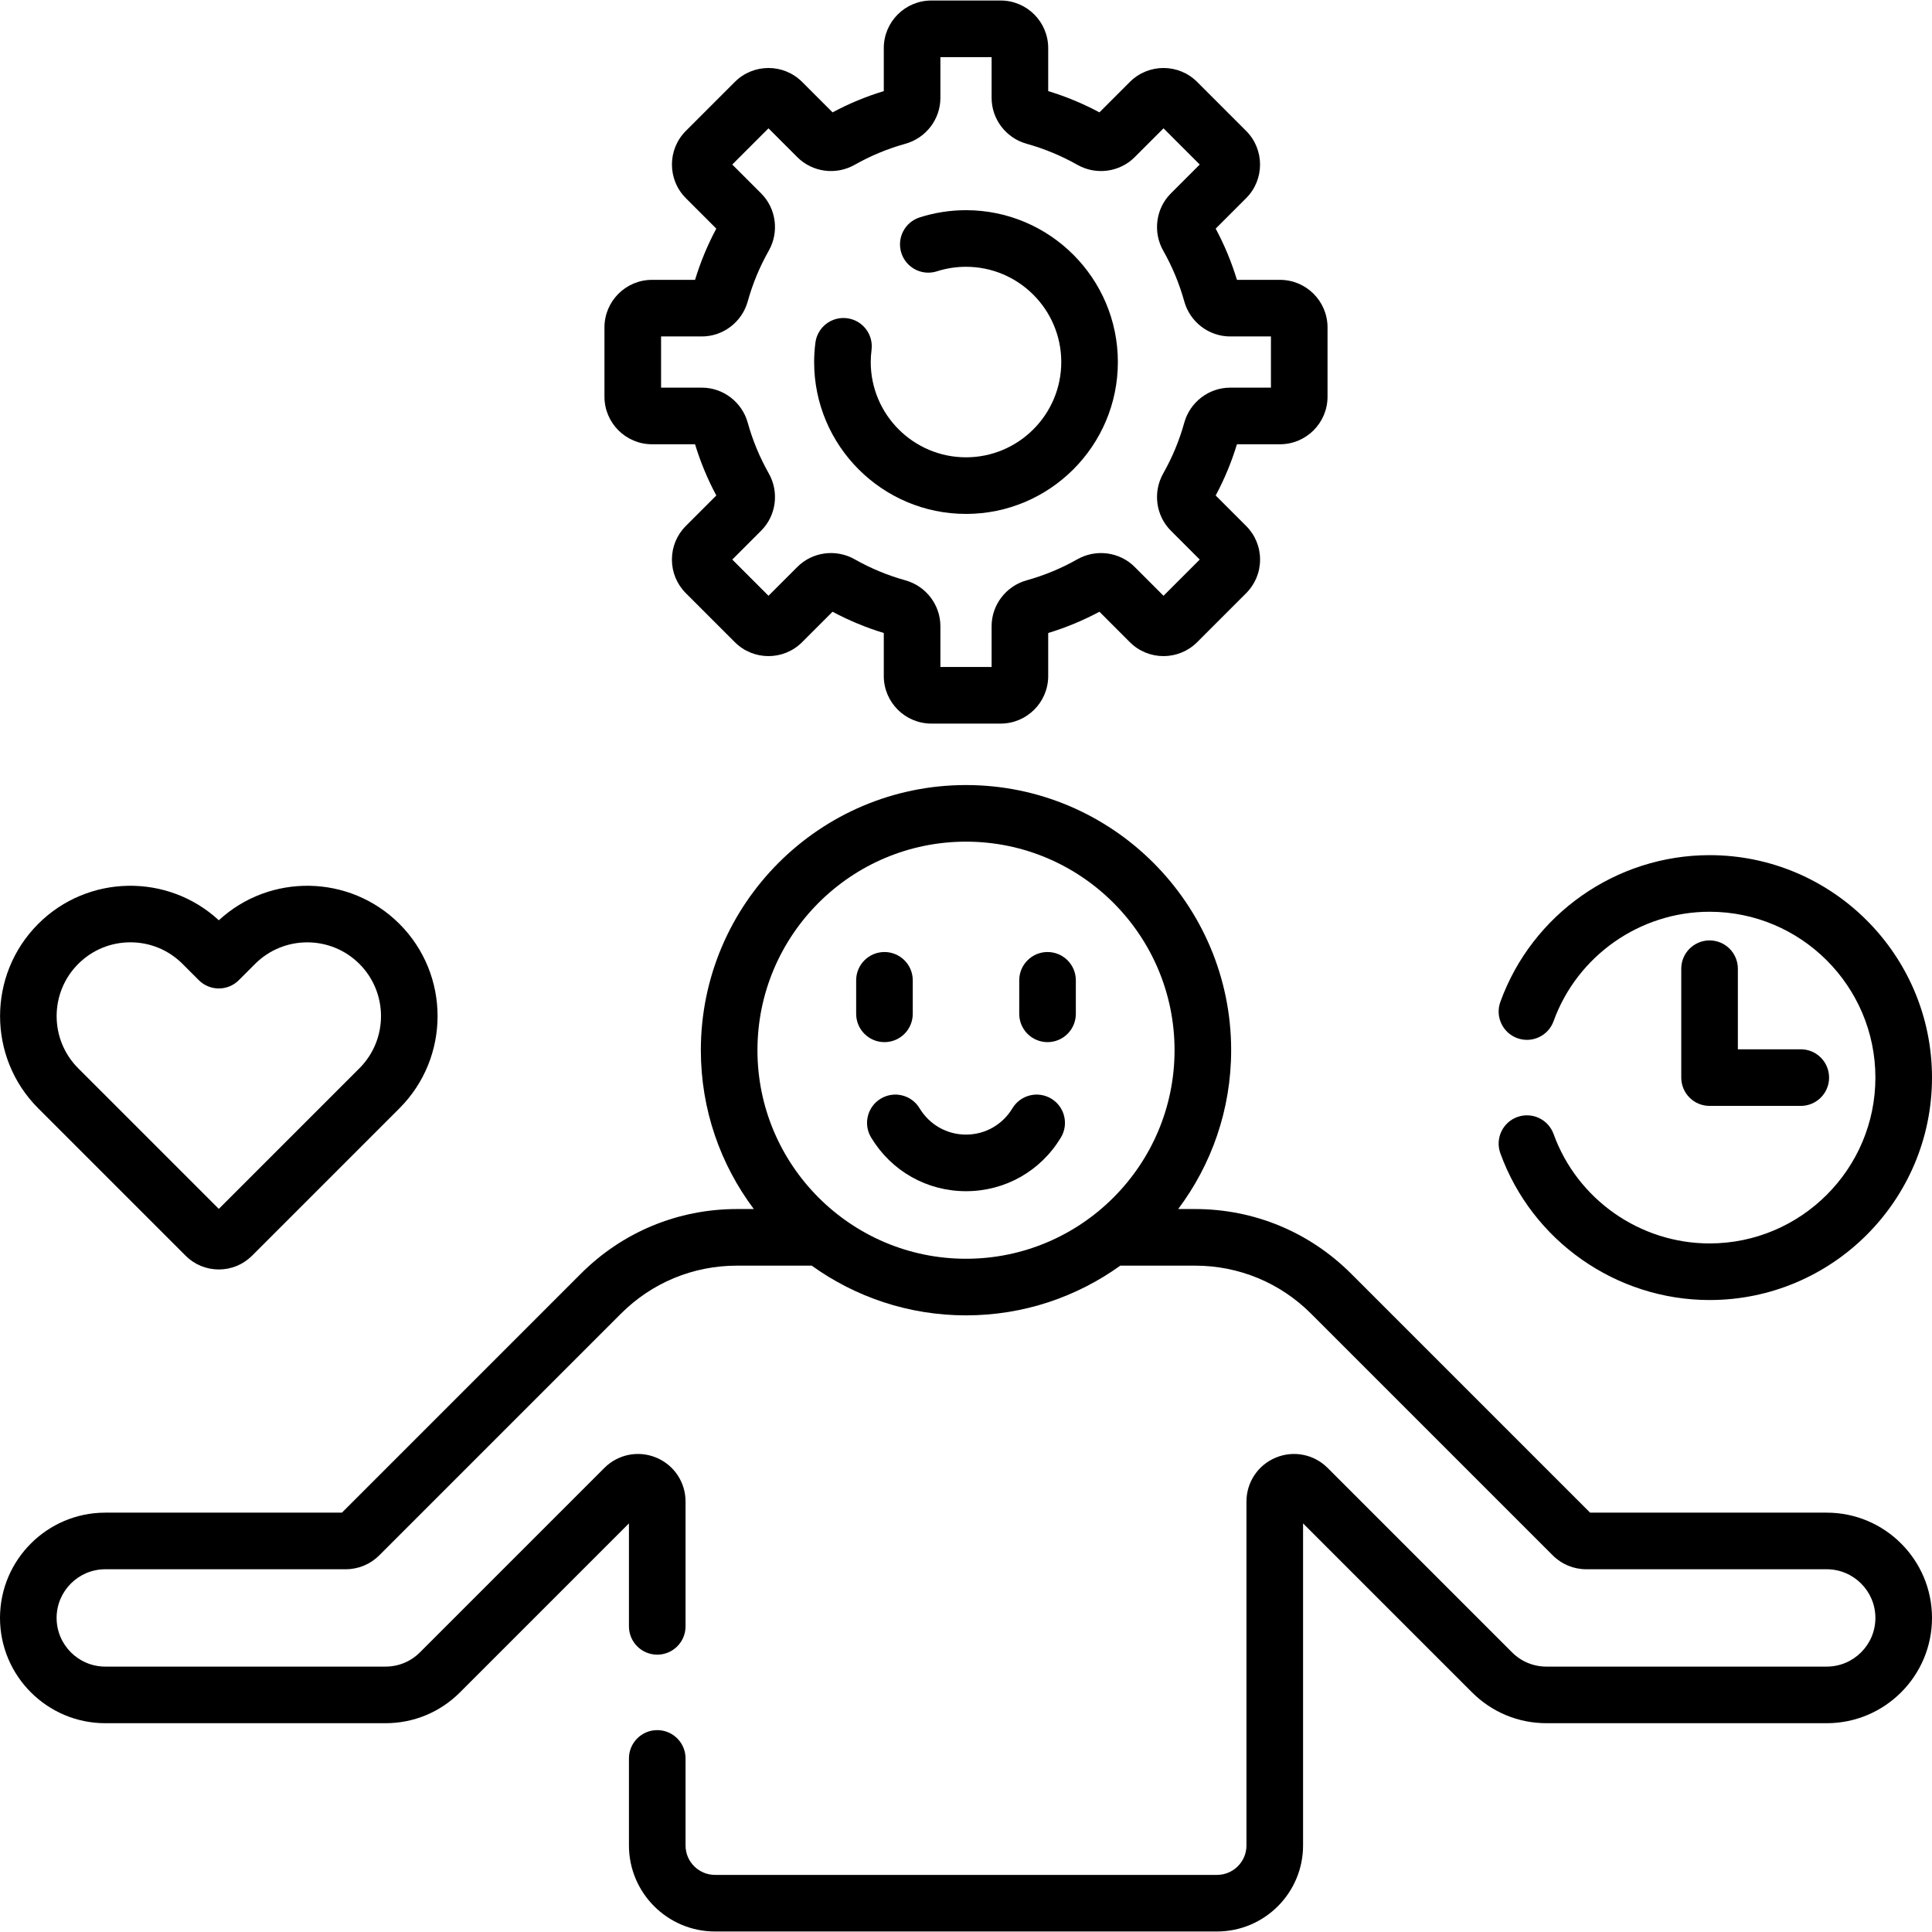
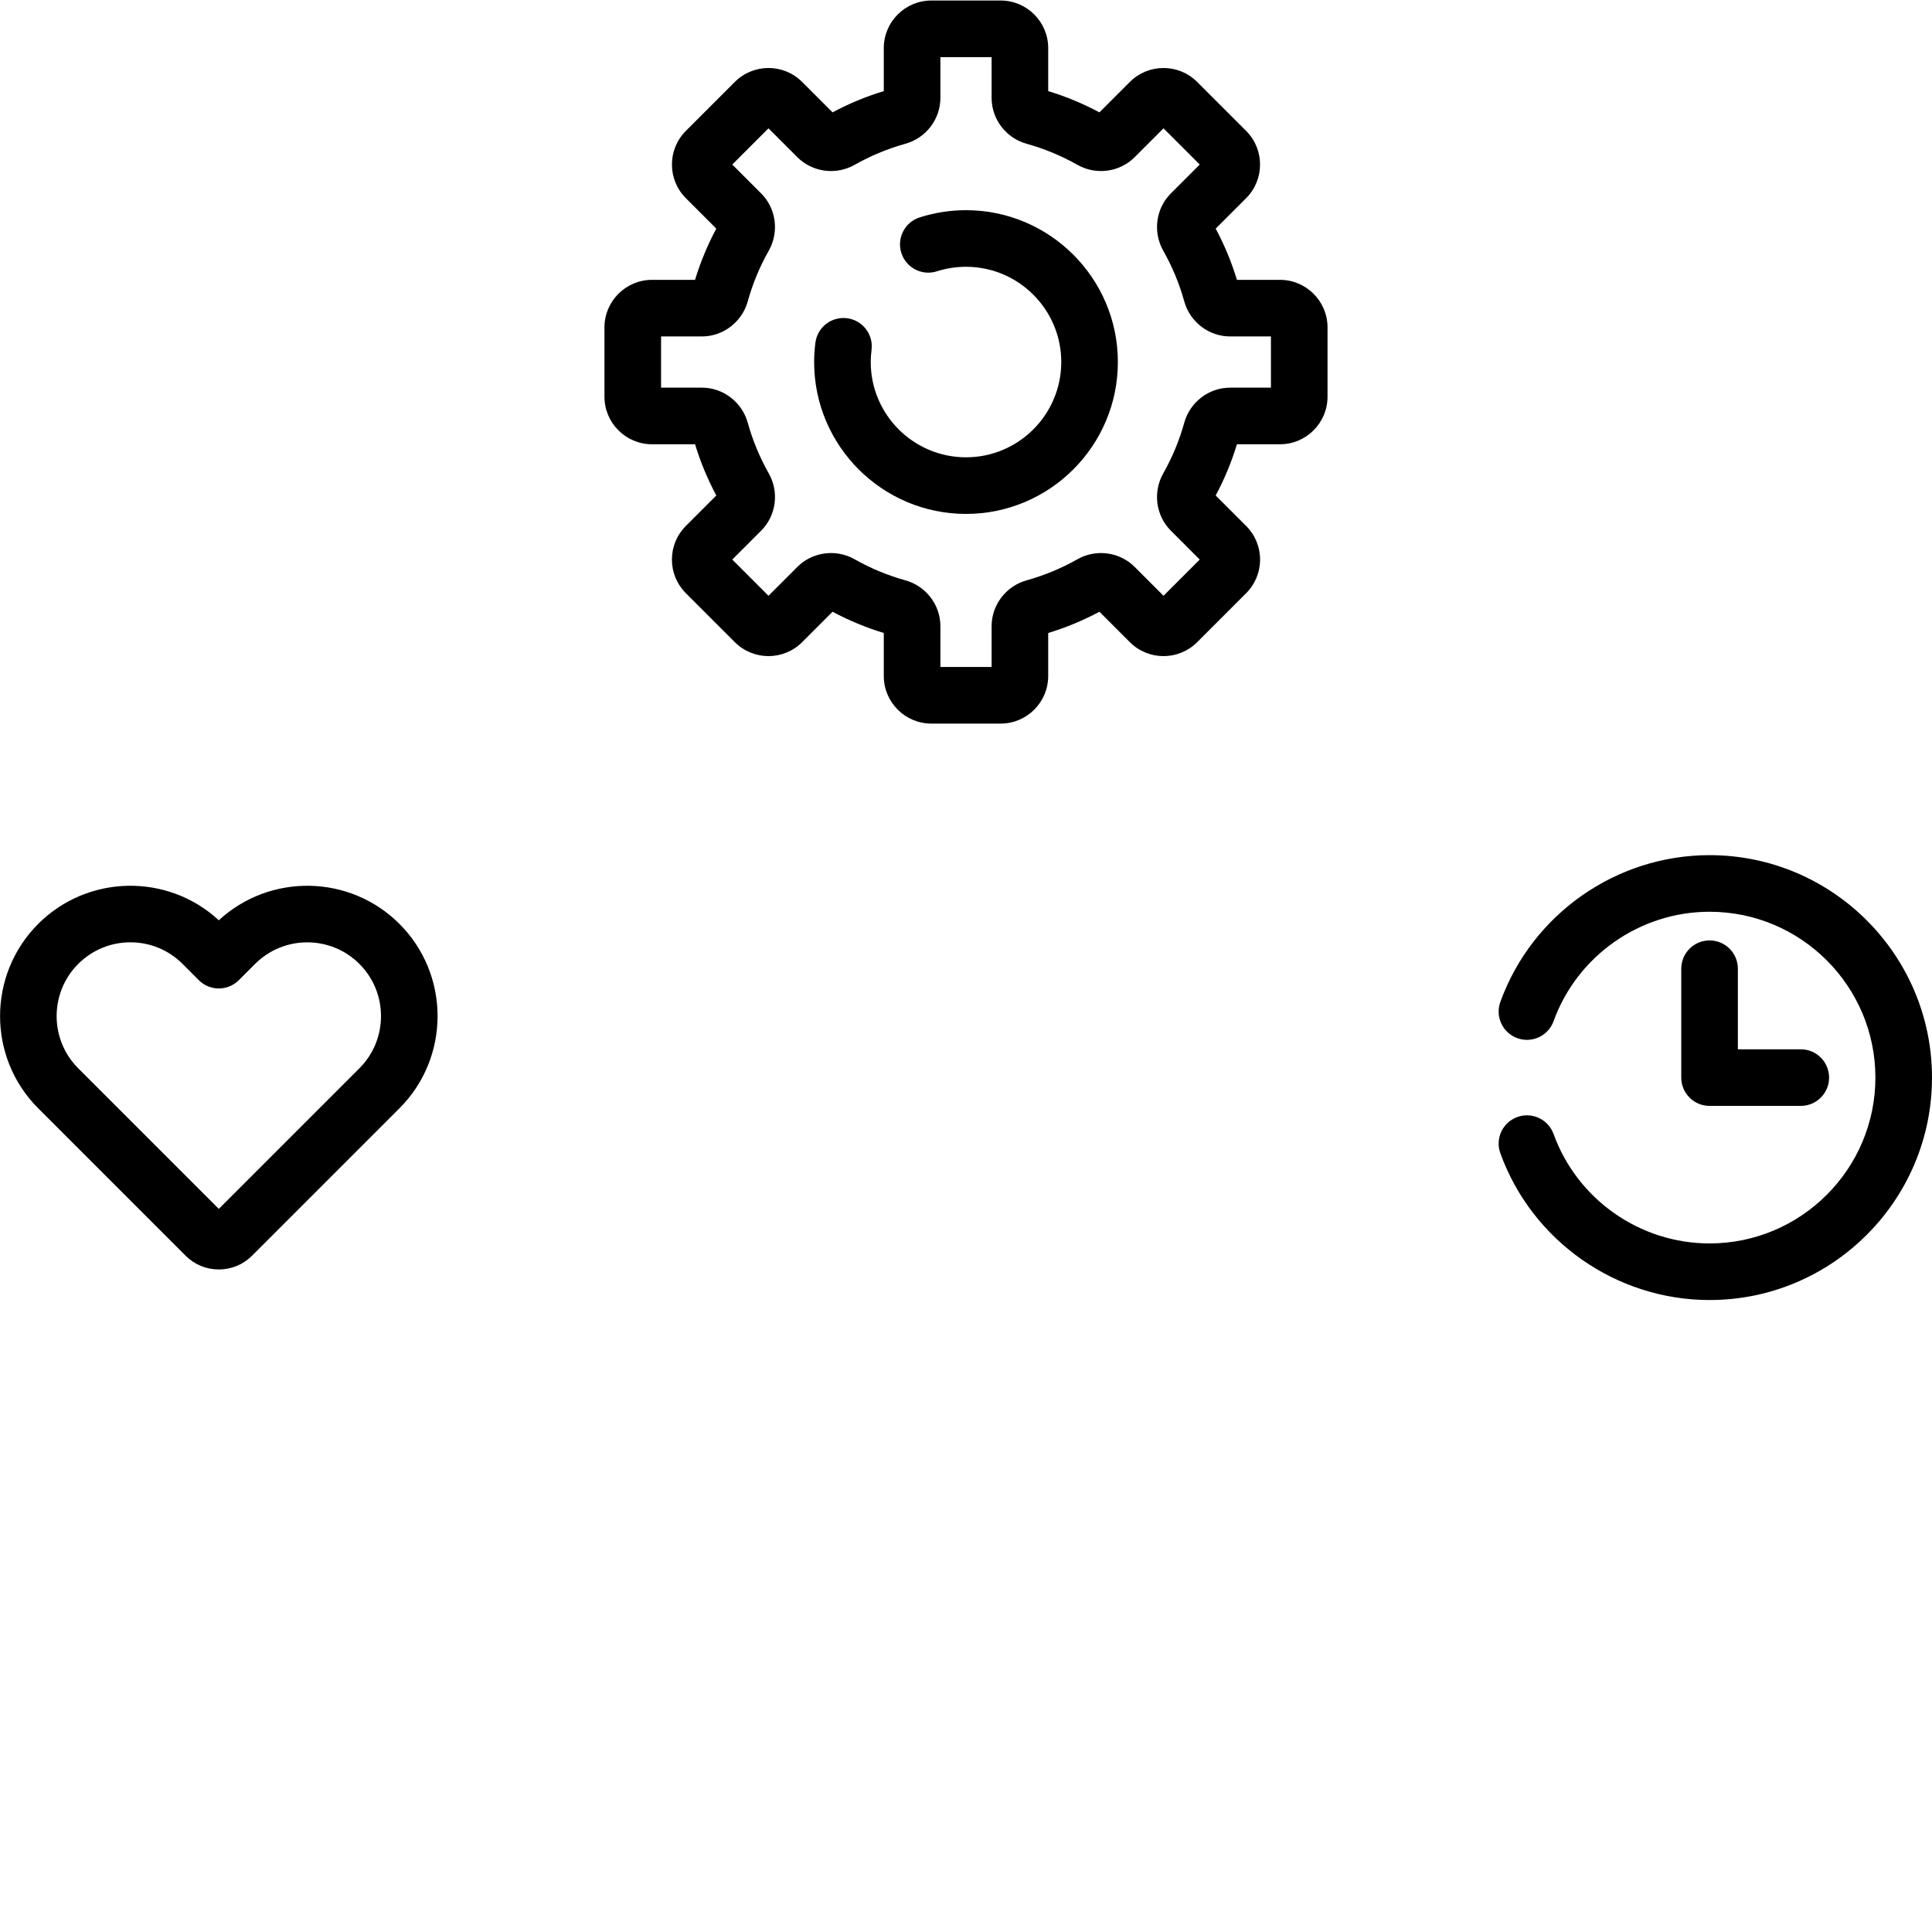
<svg xmlns="http://www.w3.org/2000/svg" id="Capa_1" enable-background="new 0 0 512 512" viewBox="0 0 512 512">
  <g>
    <g>
-       <path d="m484.101 400.868h-62.712l-63.323-63.326c-11.05-11.049-25.74-17.134-41.366-17.134h-4.469c8.811-11.74 14.038-26.317 14.038-42.092 0-38.746-31.522-70.269-70.269-70.269s-70.268 31.522-70.268 70.269c0 15.775 5.227 30.352 14.038 42.092h-4.468c-15.626 0-30.316 6.085-41.365 17.134l-63.325 63.326h-62.713c-15.383 0-27.899 12.516-27.899 27.9s12.516 27.899 27.899 27.899h74.268c7.452 0 14.458-2.901 19.728-8.17l44.782-44.782v27.285c0 4.143 3.358 7.5 7.5 7.5s7.5-3.357 7.5-7.5v-33.08c0-5.115-3.053-9.685-7.779-11.642-4.724-1.957-10.114-.885-13.73 2.731l-48.879 48.88c-2.437 2.436-5.676 3.777-9.122 3.777h-74.268c-7.113 0-12.899-5.787-12.899-12.899s5.787-12.899 12.899-12.899h63.705c3.365 0 6.529-1.31 8.91-3.689l64.029-64.03c8.216-8.216 19.139-12.74 30.758-12.74h19.81c11.528 8.28 25.644 13.176 40.889 13.176s29.361-4.896 40.889-13.176h19.81c11.619 0 22.543 4.524 30.759 12.74l64.03 64.032c2.38 2.378 5.544 3.688 8.907 3.688h63.705c7.112 0 12.899 5.787 12.899 12.899s-5.787 12.899-12.899 12.899h-74.267c-3.446 0-6.687-1.342-9.122-3.777l-48.878-48.879c-3.617-3.616-9.009-4.69-13.731-2.731-4.726 1.958-7.778 6.527-7.778 11.642v91.144c0 4.3-3.499 7.799-7.8 7.799h-133.047c-4.301 0-7.8-3.499-7.8-7.799v-23.066c0-4.143-3.358-7.5-7.5-7.5s-7.5 3.357-7.5 7.5v23.064c0 12.571 10.228 22.799 22.8 22.799h133.048c12.572 0 22.8-10.228 22.8-22.799v-85.35l44.782 44.783c5.271 5.268 12.276 8.169 19.728 8.169h74.267c15.384 0 27.899-12.516 27.899-27.899s-12.517-27.899-27.9-27.899zm-283.369-122.552c0-30.476 24.793-55.269 55.268-55.269 30.476 0 55.269 24.793 55.269 55.269 0 30.475-24.793 55.268-55.269 55.268-30.475 0-55.268-24.793-55.268-55.268z" />
      <path d="m453.051 249.219c-4.143 0-7.5 3.357-7.5 7.5v28.854c0 4.143 3.357 7.5 7.5 7.5h24.175c4.143 0 7.5-3.357 7.5-7.5s-3.357-7.5-7.5-7.5h-16.675v-21.354c0-4.143-3.358-7.5-7.5-7.5z" />
      <path d="m172.789 117.733h11.408c1.423 4.69 3.312 9.243 5.632 13.575l-8.072 8.073c-2.38 2.38-3.691 5.544-3.691 8.91 0 3.365 1.311 6.529 3.69 8.908l12.991 12.992c4.912 4.912 12.905 4.911 17.818-.001l8.073-8.073c4.333 2.32 8.885 4.21 13.576 5.633v11.408c0 6.947 5.652 12.6 12.6 12.6h18.371c6.947 0 12.6-5.652 12.6-12.6v-11.408c4.69-1.423 9.244-3.312 13.576-5.633l8.074 8.075c4.912 4.911 12.904 4.909 17.818-.002l12.988-12.989c2.381-2.38 3.692-5.544 3.692-8.91 0-3.367-1.312-6.531-3.69-8.909l-8.073-8.074c2.321-4.333 4.21-8.886 5.632-13.575h11.408c6.948 0 12.601-5.652 12.601-12.6v-18.371c0-6.947-5.652-12.6-12.601-12.6h-11.408c-1.422-4.69-3.311-9.243-5.632-13.576l8.073-8.072c4.912-4.913 4.912-12.907 0-17.82l-12.992-12.991c-4.912-4.91-12.904-4.911-17.818.001l-8.072 8.073c-4.333-2.32-8.886-4.209-13.576-5.632v-11.409c0-6.947-5.652-12.6-12.6-12.6h-18.371c-6.948 0-12.6 5.652-12.6 12.6v11.408c-4.69 1.423-9.243 3.312-13.576 5.632l-8.073-8.073c-4.912-4.912-12.905-4.91-17.818 0l-12.992 12.991c-4.911 4.912-4.911 12.906.001 17.819l8.073 8.072c-2.321 4.333-4.21 8.886-5.632 13.576h-11.408c-6.947 0-12.6 5.652-12.6 12.6v18.372c0 6.948 5.652 12.6 12.6 12.6zm2.4-28.571h10.814c5.638 0 10.636-3.821 12.155-9.293 1.297-4.675 3.172-9.194 5.573-13.434 2.801-4.947 1.971-11.189-2.019-15.18l-7.653-7.652 9.597-9.597 7.654 7.654c3.99 3.989 10.232 4.82 15.177 2.018 4.241-2.4 8.761-4.275 13.436-5.573 5.471-1.519 9.292-6.517 9.292-12.155v-10.813h13.571v10.813c0 5.638 3.821 10.637 9.293 12.155 4.674 1.298 9.194 3.173 13.434 5.573 4.947 2.802 11.188 1.972 15.18-2.019l7.652-7.653 9.597 9.597-7.653 7.652c-3.989 3.99-4.82 10.232-2.019 15.18 2.401 4.239 4.276 8.759 5.573 13.434 1.519 5.472 6.518 9.293 12.155 9.293h10.814v13.571h-10.814c-5.639 0-10.637 3.821-12.156 9.293-1.296 4.675-3.171 9.194-5.572 13.434-2.802 4.948-1.971 11.19 2.019 15.178l7.652 7.653-9.596 9.598-7.652-7.654c-3.99-3.989-10.23-4.817-15.18-2.019-4.238 2.401-8.759 4.276-13.434 5.574-5.472 1.519-9.293 6.517-9.293 12.154v10.814h-13.571v-10.814c0-5.638-3.821-10.636-9.292-12.154-4.675-1.298-9.195-3.173-13.435-5.574-4.948-2.803-11.19-1.972-15.178 2.02l-7.653 7.653-9.596-9.598 7.651-7.651c3.992-3.989 4.822-10.231 2.02-15.18-2.401-4.239-4.276-8.759-5.573-13.433-1.519-5.473-6.517-9.294-12.155-9.294h-10.814v-13.571z" />
-       <path d="m241.891 268.676v-8.881c0-4.143-3.358-7.5-7.5-7.5s-7.5 3.357-7.5 7.5v8.881c0 4.143 3.358 7.5 7.5 7.5s7.5-3.358 7.5-7.5z" />
-       <path d="m277.608 252.295c-4.143 0-7.5 3.357-7.5 7.5v8.881c0 4.143 3.357 7.5 7.5 7.5s7.5-3.357 7.5-7.5v-8.881c0-4.143-3.357-7.5-7.5-7.5z" />
-       <path d="m278.603 291.158c-3.543-2.142-8.155-1.003-10.297 2.542-2.639 4.37-7.239 6.979-12.306 6.979s-9.667-2.608-12.306-6.979c-2.142-3.546-6.751-4.685-10.297-2.542-3.545 2.142-4.684 6.752-2.542 10.297 5.379 8.906 14.779 14.224 25.146 14.224s19.767-5.317 25.146-14.224c2.14-3.545 1.001-8.155-2.544-10.297z" />
      <path d="m256 136.193c22.191 0 40.246-18.055 40.246-40.246s-18.055-40.245-40.246-40.245c-4.177 0-8.307.644-12.275 1.913-3.945 1.263-6.12 5.484-4.857 9.429s5.484 6.121 9.429 4.858c2.488-.797 5.081-1.2 7.704-1.2 13.921 0 25.246 11.325 25.246 25.245 0 13.921-11.325 25.246-25.246 25.246s-25.246-11.325-25.246-25.246c0-1.039.07-2.094.214-3.225.524-4.108-2.382-7.864-6.491-8.388-4.118-.523-7.865 2.382-8.389 6.491-.222 1.741-.334 3.465-.334 5.121-.001 22.193 18.053 40.247 40.245 40.247z" />
      <path d="m411.712 300.522c-1.409-3.896-5.714-5.909-9.604-4.502-3.896 1.409-5.911 5.709-4.502 9.604 8.416 23.267 30.697 38.898 55.444 38.898 32.505 0 58.949-26.444 58.949-58.949s-26.444-58.949-58.949-58.949c-24.748 0-47.029 15.632-55.444 38.898-1.409 3.895.606 8.194 4.502 9.604 3.895 1.407 8.194-.605 9.604-4.502 6.274-17.346 22.887-29 41.339-29 24.233 0 43.949 19.716 43.949 43.949s-19.716 43.949-43.949 43.949c-18.452 0-35.065-11.654-41.339-29z" />
      <path d="m49.182 332.773c2.352 2.353 5.48 3.648 8.807 3.648s6.455-1.296 8.806-3.647l39.062-39.062c13.473-13.474 13.473-35.395 0-48.868-13.145-13.145-34.332-13.463-47.868-.96-13.537-12.504-34.725-12.187-47.868.961-13.472 13.473-13.472 35.394 0 48.867zm-28.454-77.322c3.693-3.692 8.604-5.727 13.827-5.727s10.134 2.034 13.827 5.728l4.304 4.304c2.93 2.928 7.677 2.928 10.606 0l4.304-4.304c7.624-7.625 20.03-7.625 27.654 0 7.624 7.624 7.624 20.029 0 27.653l-37.262 37.261-37.262-37.26c-7.623-7.625-7.622-20.03.002-27.655z" />
    </g>
  </g>
  <g />
  <g />
  <g />
  <g />
  <g />
  <g />
  <g />
  <g />
  <g />
  <g />
  <g />
  <g />
  <g />
  <g />
  <g />
</svg>